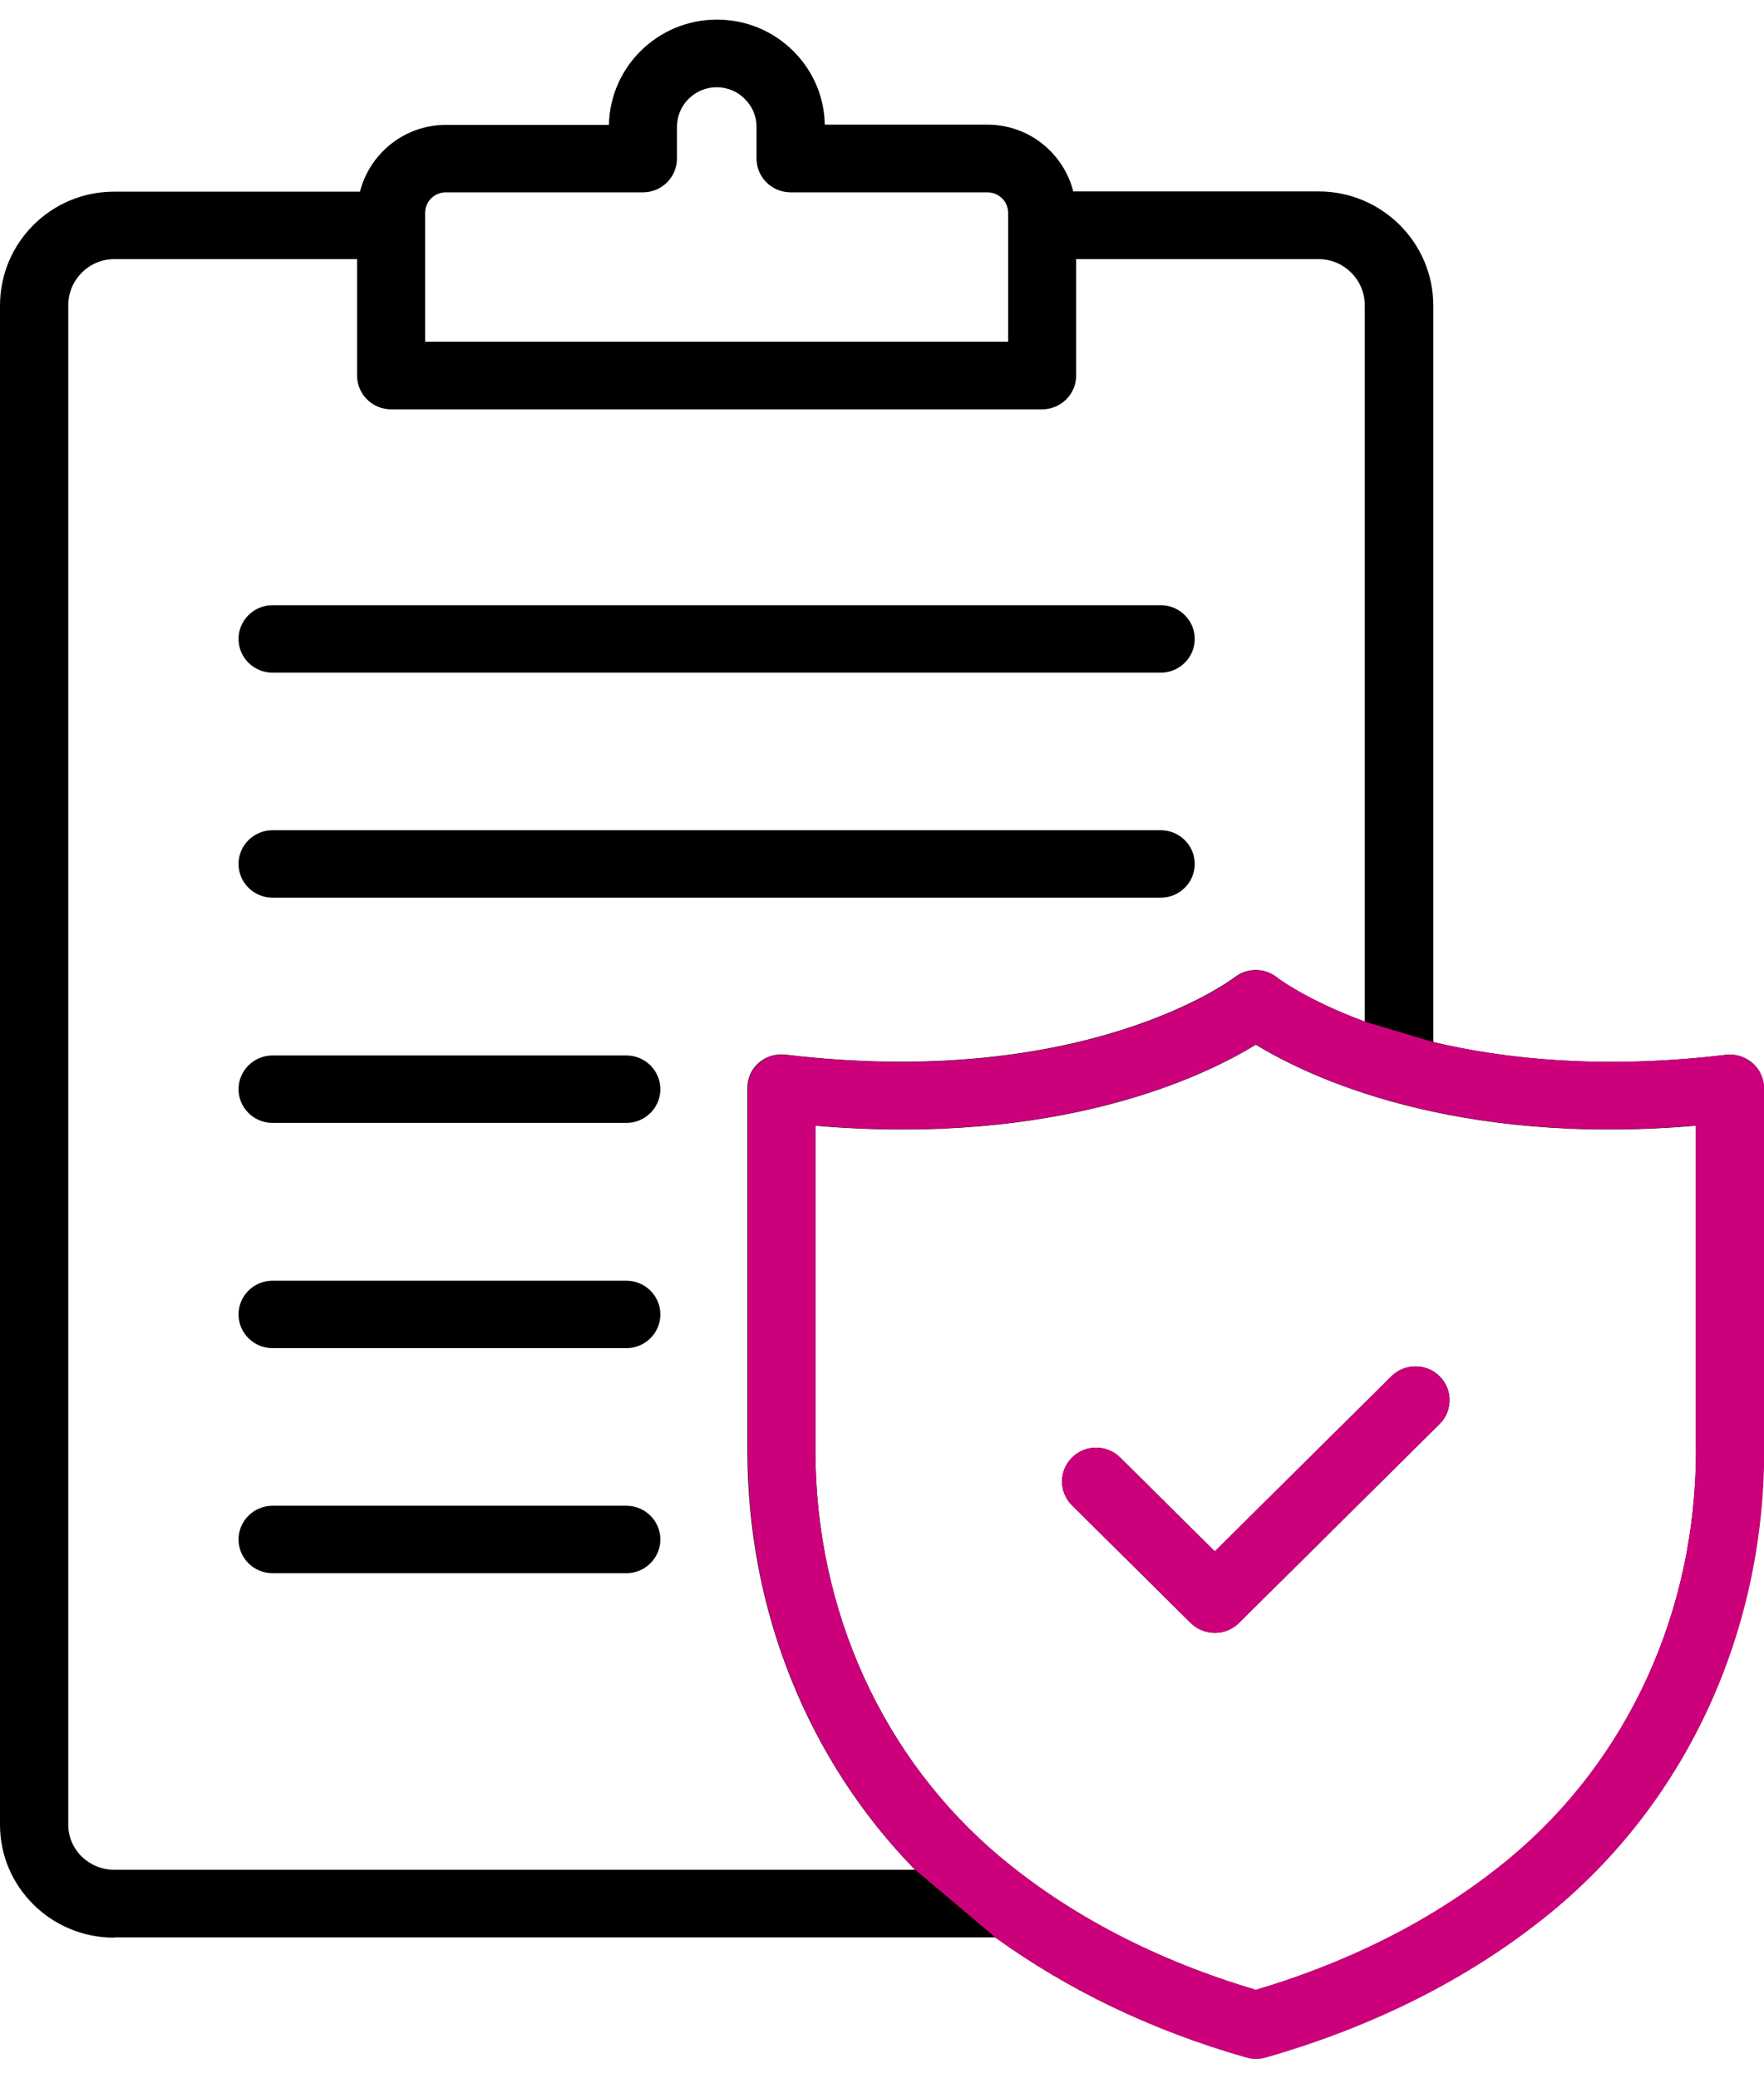
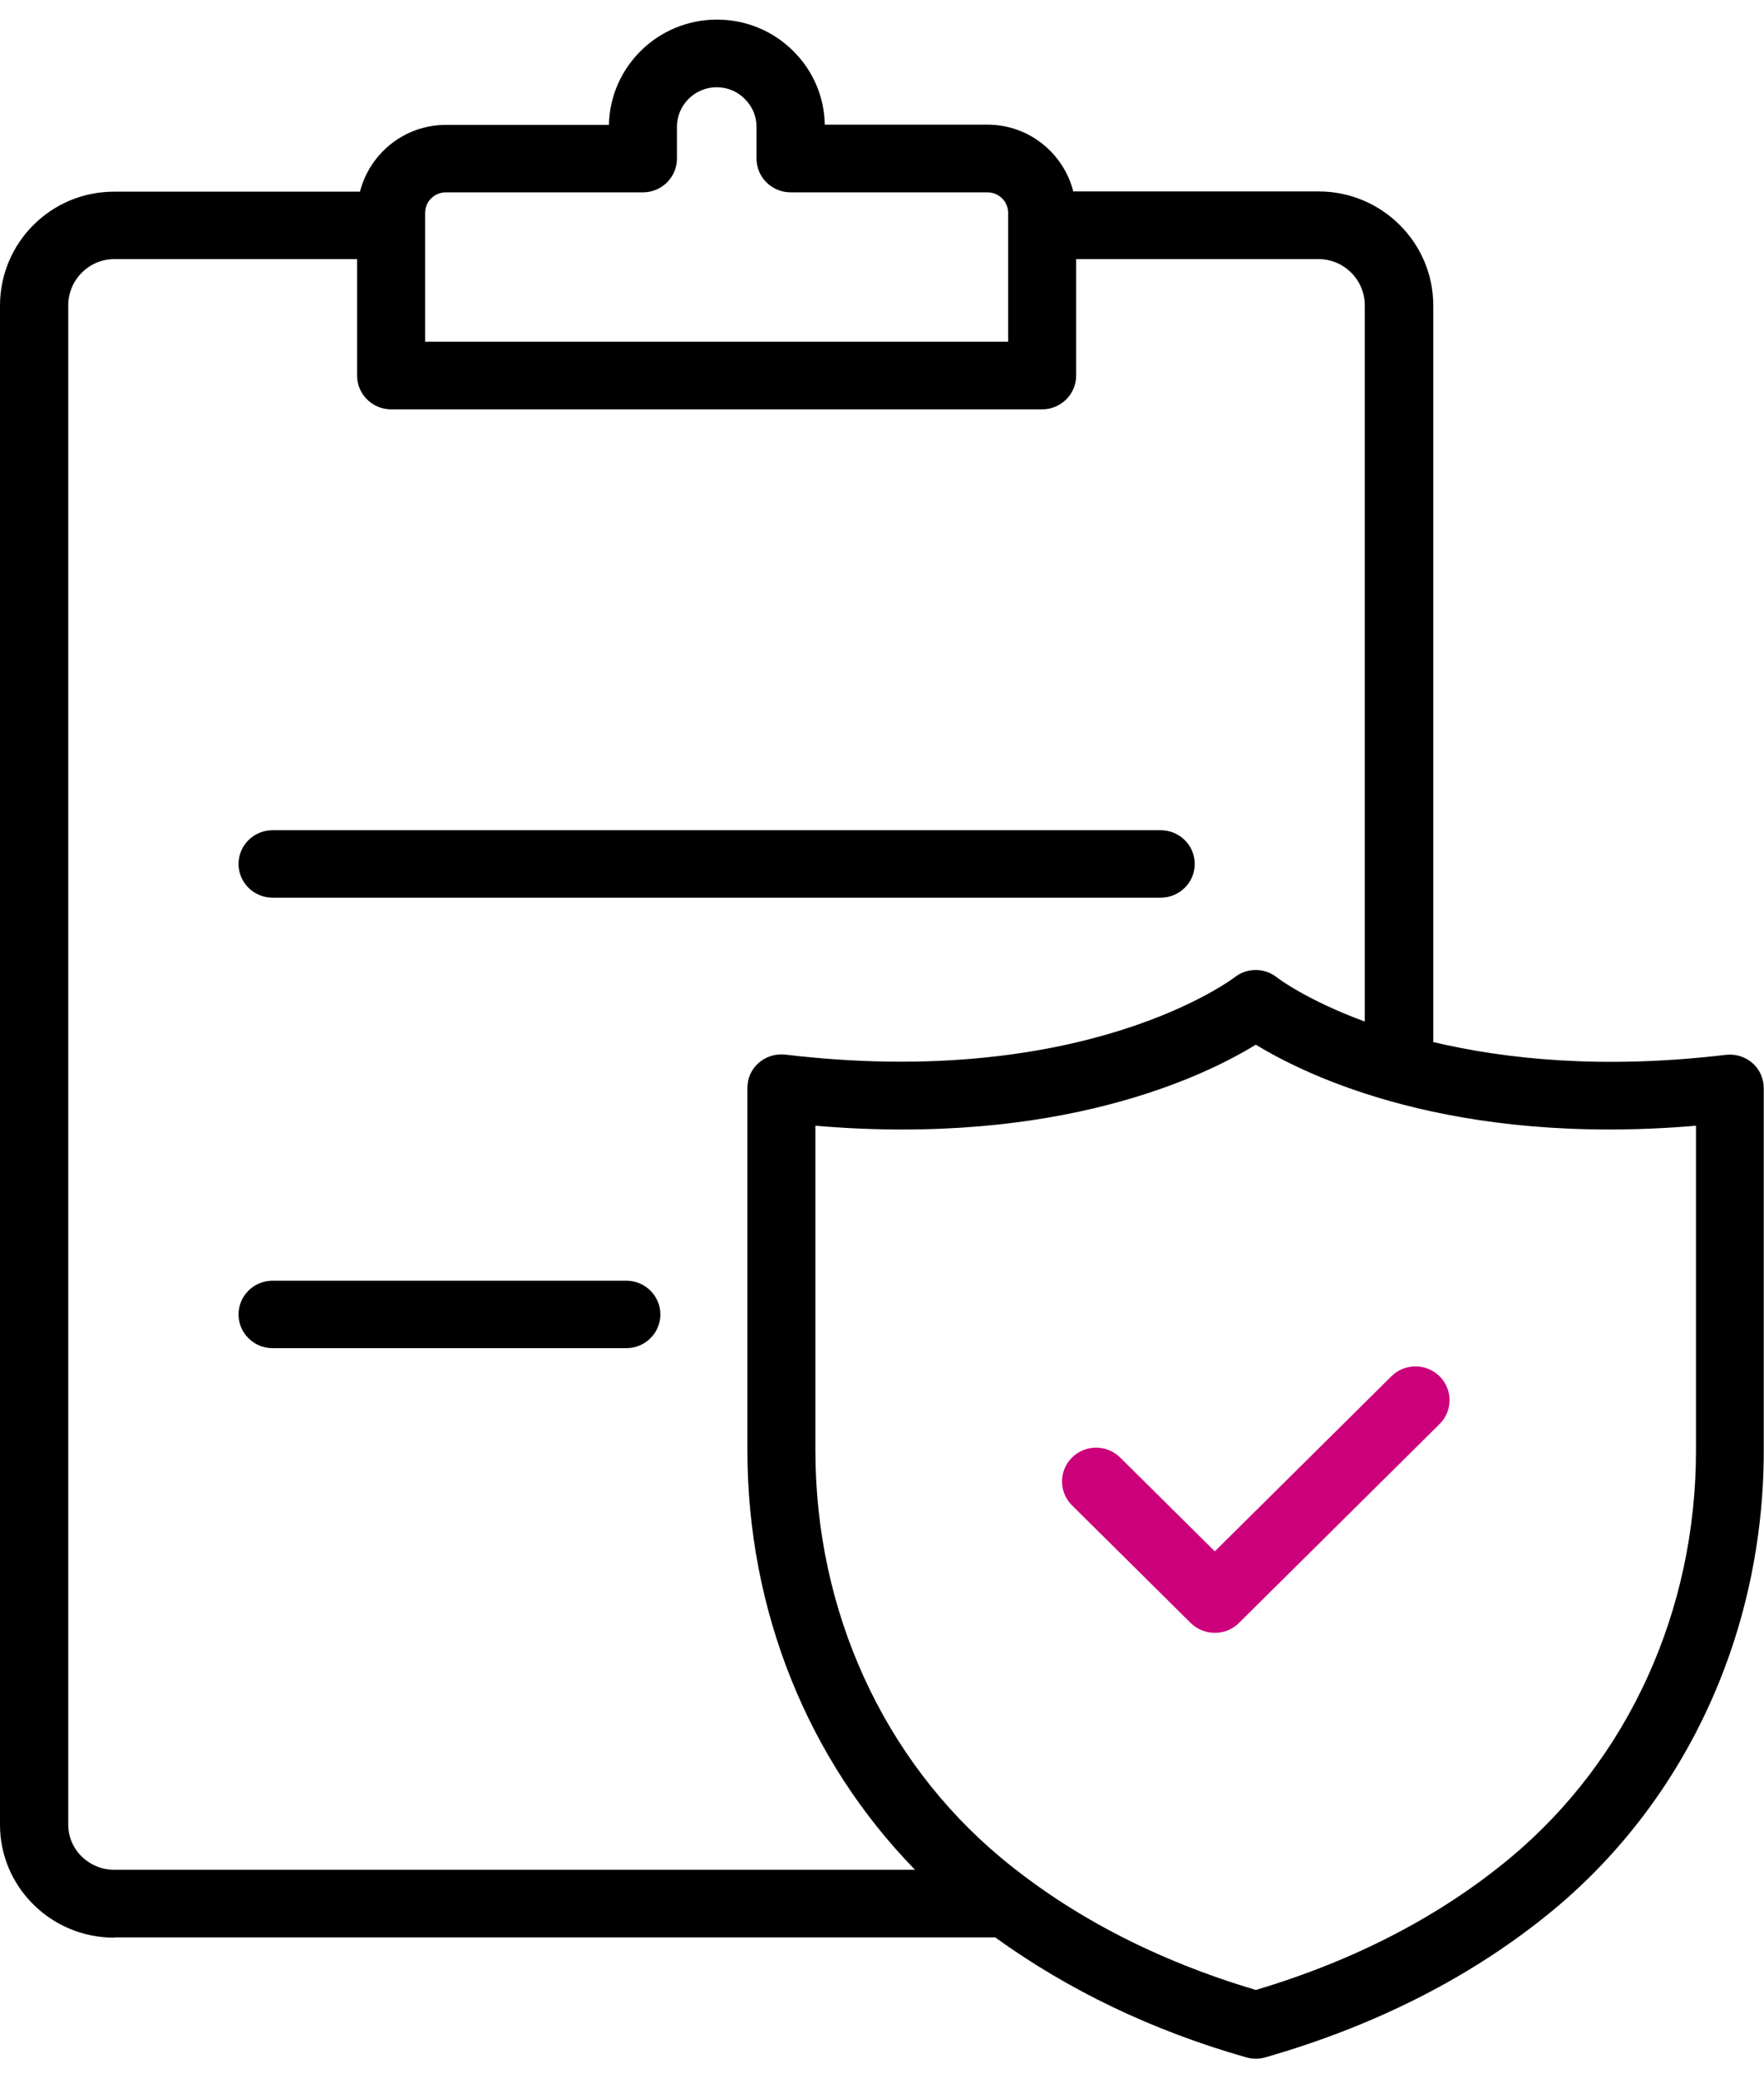
<svg xmlns="http://www.w3.org/2000/svg" width="45" height="53" viewBox="0 0 45 53" fill="none">
  <g clip-path="url(#clip0_1_138)">
    <path d="M2.914 49.407H25.389C27.23 50.736 29.372 51.778 31.796 52.467C31.874 52.489 31.958 52.5 32.036 52.5C32.114 52.5 32.197 52.489 32.275 52.467C35.122 51.651 37.603 50.383 39.639 48.696C43.042 45.863 44.994 41.591 44.994 36.988V27.754C44.994 27.506 44.889 27.269 44.705 27.109C44.516 26.944 44.271 26.872 44.027 26.9C40.879 27.274 38.404 27.01 36.563 26.574V7.788C36.563 6.189 35.25 4.882 33.643 4.882H27.38C27.13 3.907 26.251 3.179 25.189 3.179H21.04C21.029 2.468 20.74 1.801 20.234 1.299C19.711 0.781 19.021 0.5 18.287 0.5C16.785 0.5 15.562 1.702 15.534 3.185H11.374C10.317 3.185 9.433 3.912 9.182 4.888H2.909C1.301 4.888 0 6.189 0 7.793V46.535C0 48.123 1.307 49.413 2.909 49.413L2.914 49.407ZM43.265 28.708V36.988C43.265 41.084 41.535 44.871 38.526 47.379C36.735 48.867 34.555 49.997 32.036 50.747C29.516 49.997 27.33 48.867 25.54 47.379C22.531 44.871 20.801 41.084 20.801 36.988V28.708C27.024 29.237 30.718 27.451 32.036 26.641C33.354 27.445 37.041 29.237 43.259 28.708H43.265ZM10.845 5.428C10.845 5.142 11.079 4.905 11.374 4.905H16.402C16.88 4.905 17.269 4.519 17.269 4.045V3.234C17.269 2.677 17.725 2.225 18.281 2.225C18.554 2.225 18.81 2.33 18.999 2.523C19.194 2.716 19.299 2.964 19.299 3.234V4.045C19.299 4.519 19.689 4.905 20.167 4.905H25.189C25.478 4.905 25.718 5.136 25.718 5.428V8.714H10.845V5.428ZM1.741 7.788C1.741 7.137 2.269 6.608 2.914 6.608H9.11V9.579C9.11 10.053 9.499 10.439 9.978 10.439H26.585C27.063 10.439 27.453 10.053 27.453 9.579V6.608H33.637C34.288 6.608 34.816 7.137 34.816 7.788V26.051C33.331 25.505 32.586 24.937 32.575 24.926C32.258 24.673 31.808 24.673 31.491 24.926C31.452 24.954 27.697 27.809 20.033 26.894C19.783 26.867 19.538 26.944 19.355 27.104C19.166 27.269 19.066 27.5 19.066 27.749V36.982C19.066 41.072 20.612 44.887 23.343 47.682H2.914C2.269 47.682 1.741 47.169 1.741 46.53V7.788Z" fill="black" />
-     <path d="M6.952 17.154H29.611C30.089 17.154 30.478 16.768 30.478 16.294C30.478 15.819 30.089 15.434 29.611 15.434H6.952C6.474 15.434 6.085 15.819 6.085 16.294C6.085 16.768 6.474 17.154 6.952 17.154Z" fill="black" />
    <path d="M6.952 22.892H29.611C30.089 22.892 30.478 22.506 30.478 22.032C30.478 21.558 30.089 21.172 29.611 21.172H6.952C6.474 21.172 6.085 21.558 6.085 22.032C6.085 22.506 6.474 22.892 6.952 22.892Z" fill="black" />
-     <path d="M6.952 28.636H15.979C16.457 28.636 16.846 28.25 16.846 27.776C16.846 27.302 16.457 26.916 15.979 26.916H6.952C6.474 26.916 6.085 27.302 6.085 27.776C6.085 28.25 6.474 28.636 6.952 28.636Z" fill="black" />
    <path d="M6.952 34.38H15.979C16.457 34.38 16.846 33.994 16.846 33.52C16.846 33.046 16.457 32.66 15.979 32.66H6.952C6.474 32.66 6.085 33.046 6.085 33.52C6.085 33.994 6.474 34.38 6.952 34.38Z" fill="black" />
-     <path d="M6.952 40.119H15.979C16.457 40.119 16.846 39.733 16.846 39.259C16.846 38.785 16.457 38.399 15.979 38.399H6.952C6.474 38.399 6.085 38.785 6.085 39.259C6.085 39.733 6.474 40.119 6.952 40.119Z" fill="black" />
-     <path d="M28.576 37.17C28.237 36.833 27.686 36.833 27.347 37.17C27.008 37.506 27.008 38.052 27.347 38.388L30.373 41.387C30.54 41.552 30.762 41.64 30.99 41.64C31.218 41.64 31.435 41.558 31.607 41.387L36.724 36.315C37.063 35.979 37.063 35.433 36.724 35.097C36.385 34.761 35.834 34.761 35.495 35.097L30.99 39.562L28.582 37.175L28.576 37.17Z" fill="black" />
-     <path d="M44.705 27.109C44.516 26.944 44.271 26.872 44.027 26.9C40.879 27.274 38.404 27.01 36.563 26.574L34.828 26.056C33.343 25.511 32.597 24.943 32.586 24.932C32.269 24.678 31.819 24.678 31.502 24.932C31.463 24.959 27.709 27.815 20.044 26.9C19.794 26.872 19.549 26.949 19.366 27.109C19.177 27.274 19.077 27.506 19.077 27.754V36.988C19.077 41.078 20.623 44.893 23.354 47.688L25.4 49.413C27.241 50.742 29.383 51.783 31.808 52.472C31.885 52.495 31.969 52.505 32.047 52.505C32.125 52.505 32.208 52.495 32.286 52.472C35.133 51.657 37.614 50.389 39.65 48.702C43.053 45.868 45.005 41.596 45.005 36.993V27.76C45.005 27.512 44.9 27.274 44.716 27.115L44.705 27.109ZM43.265 36.982C43.265 41.078 41.535 44.865 38.526 47.373C36.735 48.862 34.555 49.992 32.036 50.742C29.516 49.992 27.33 48.862 25.54 47.373C22.531 44.865 20.801 41.078 20.801 36.982V28.702C27.024 29.232 30.717 27.445 32.036 26.635C33.354 27.44 37.041 29.232 43.259 28.702V36.982H43.265Z" fill="#CC007A" />
    <path d="M28.576 37.17C28.237 36.833 27.686 36.833 27.347 37.17C27.008 37.506 27.008 38.052 27.347 38.388L30.373 41.387C30.54 41.552 30.762 41.64 30.99 41.64C31.218 41.64 31.435 41.558 31.607 41.387L36.724 36.315C37.063 35.979 37.063 35.433 36.724 35.097C36.385 34.761 35.834 34.761 35.495 35.097L30.99 39.562L28.582 37.175L28.576 37.17Z" fill="#CC007A" />
  </g>
  <defs>
    <clipPath id="clip0_1_138">
      <rect width="45" height="52" fill="white" transform="translate(0 0.5)" />
    </clipPath>
  </defs>
</svg>